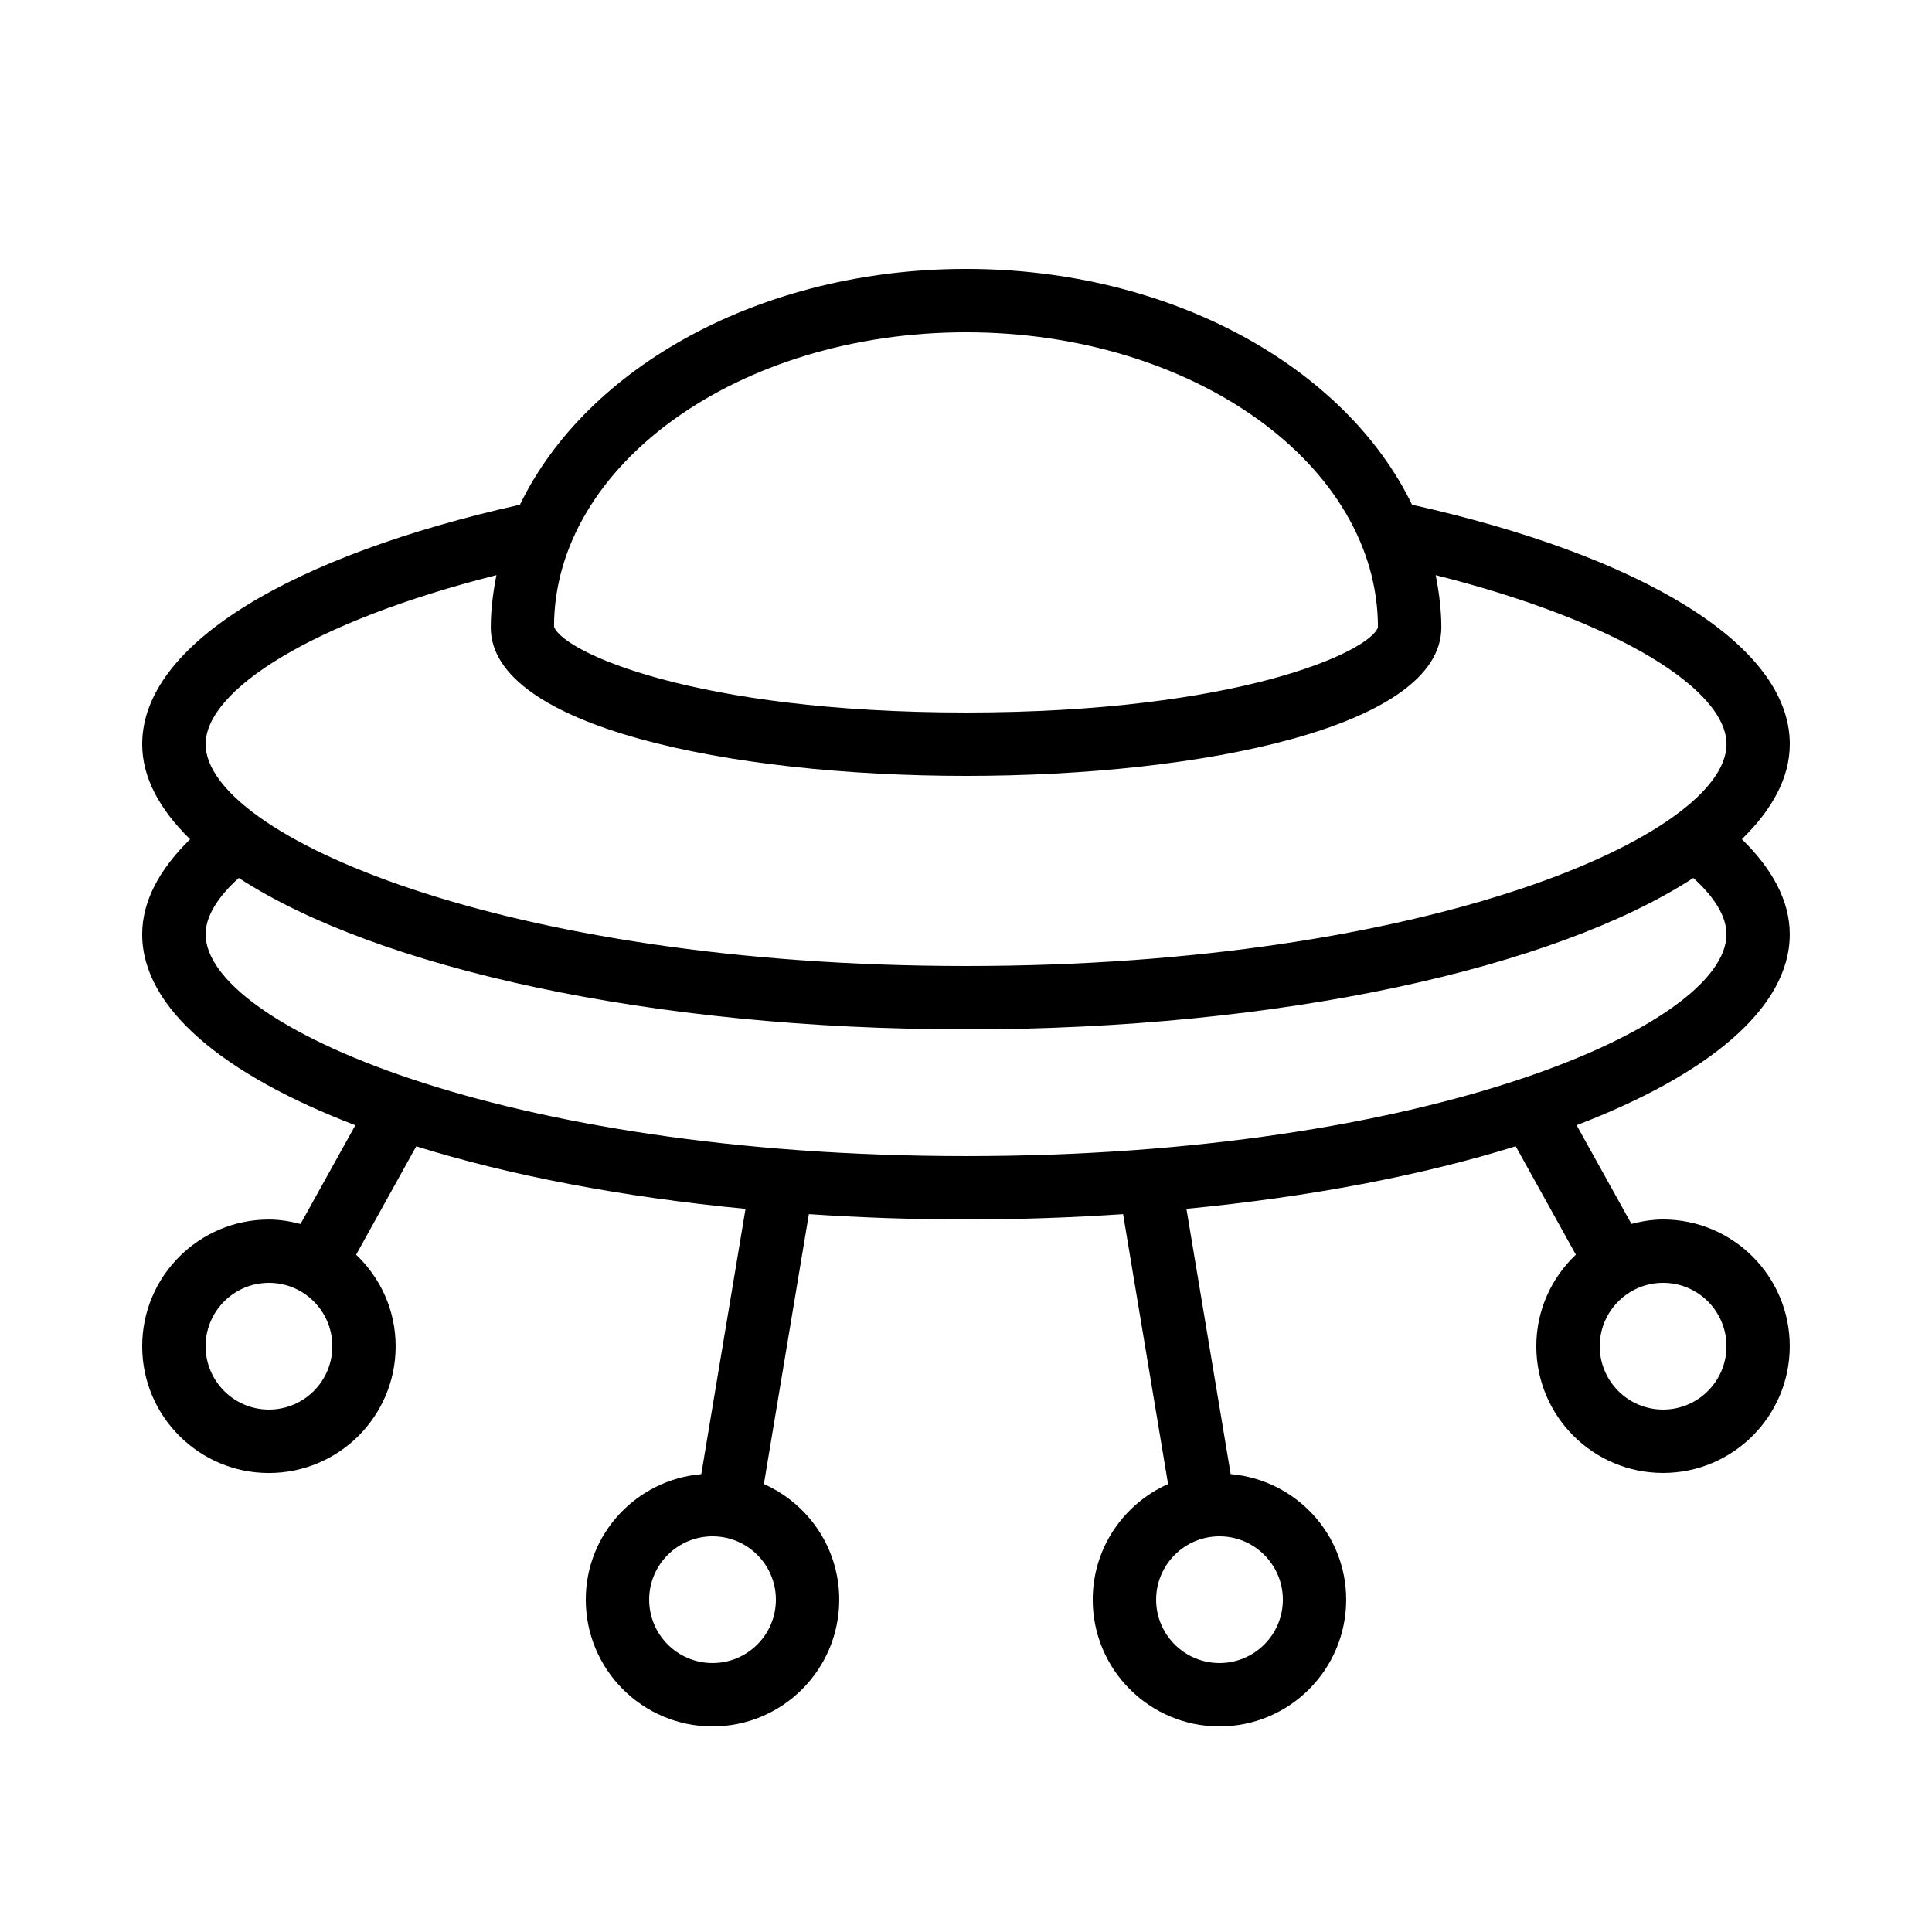
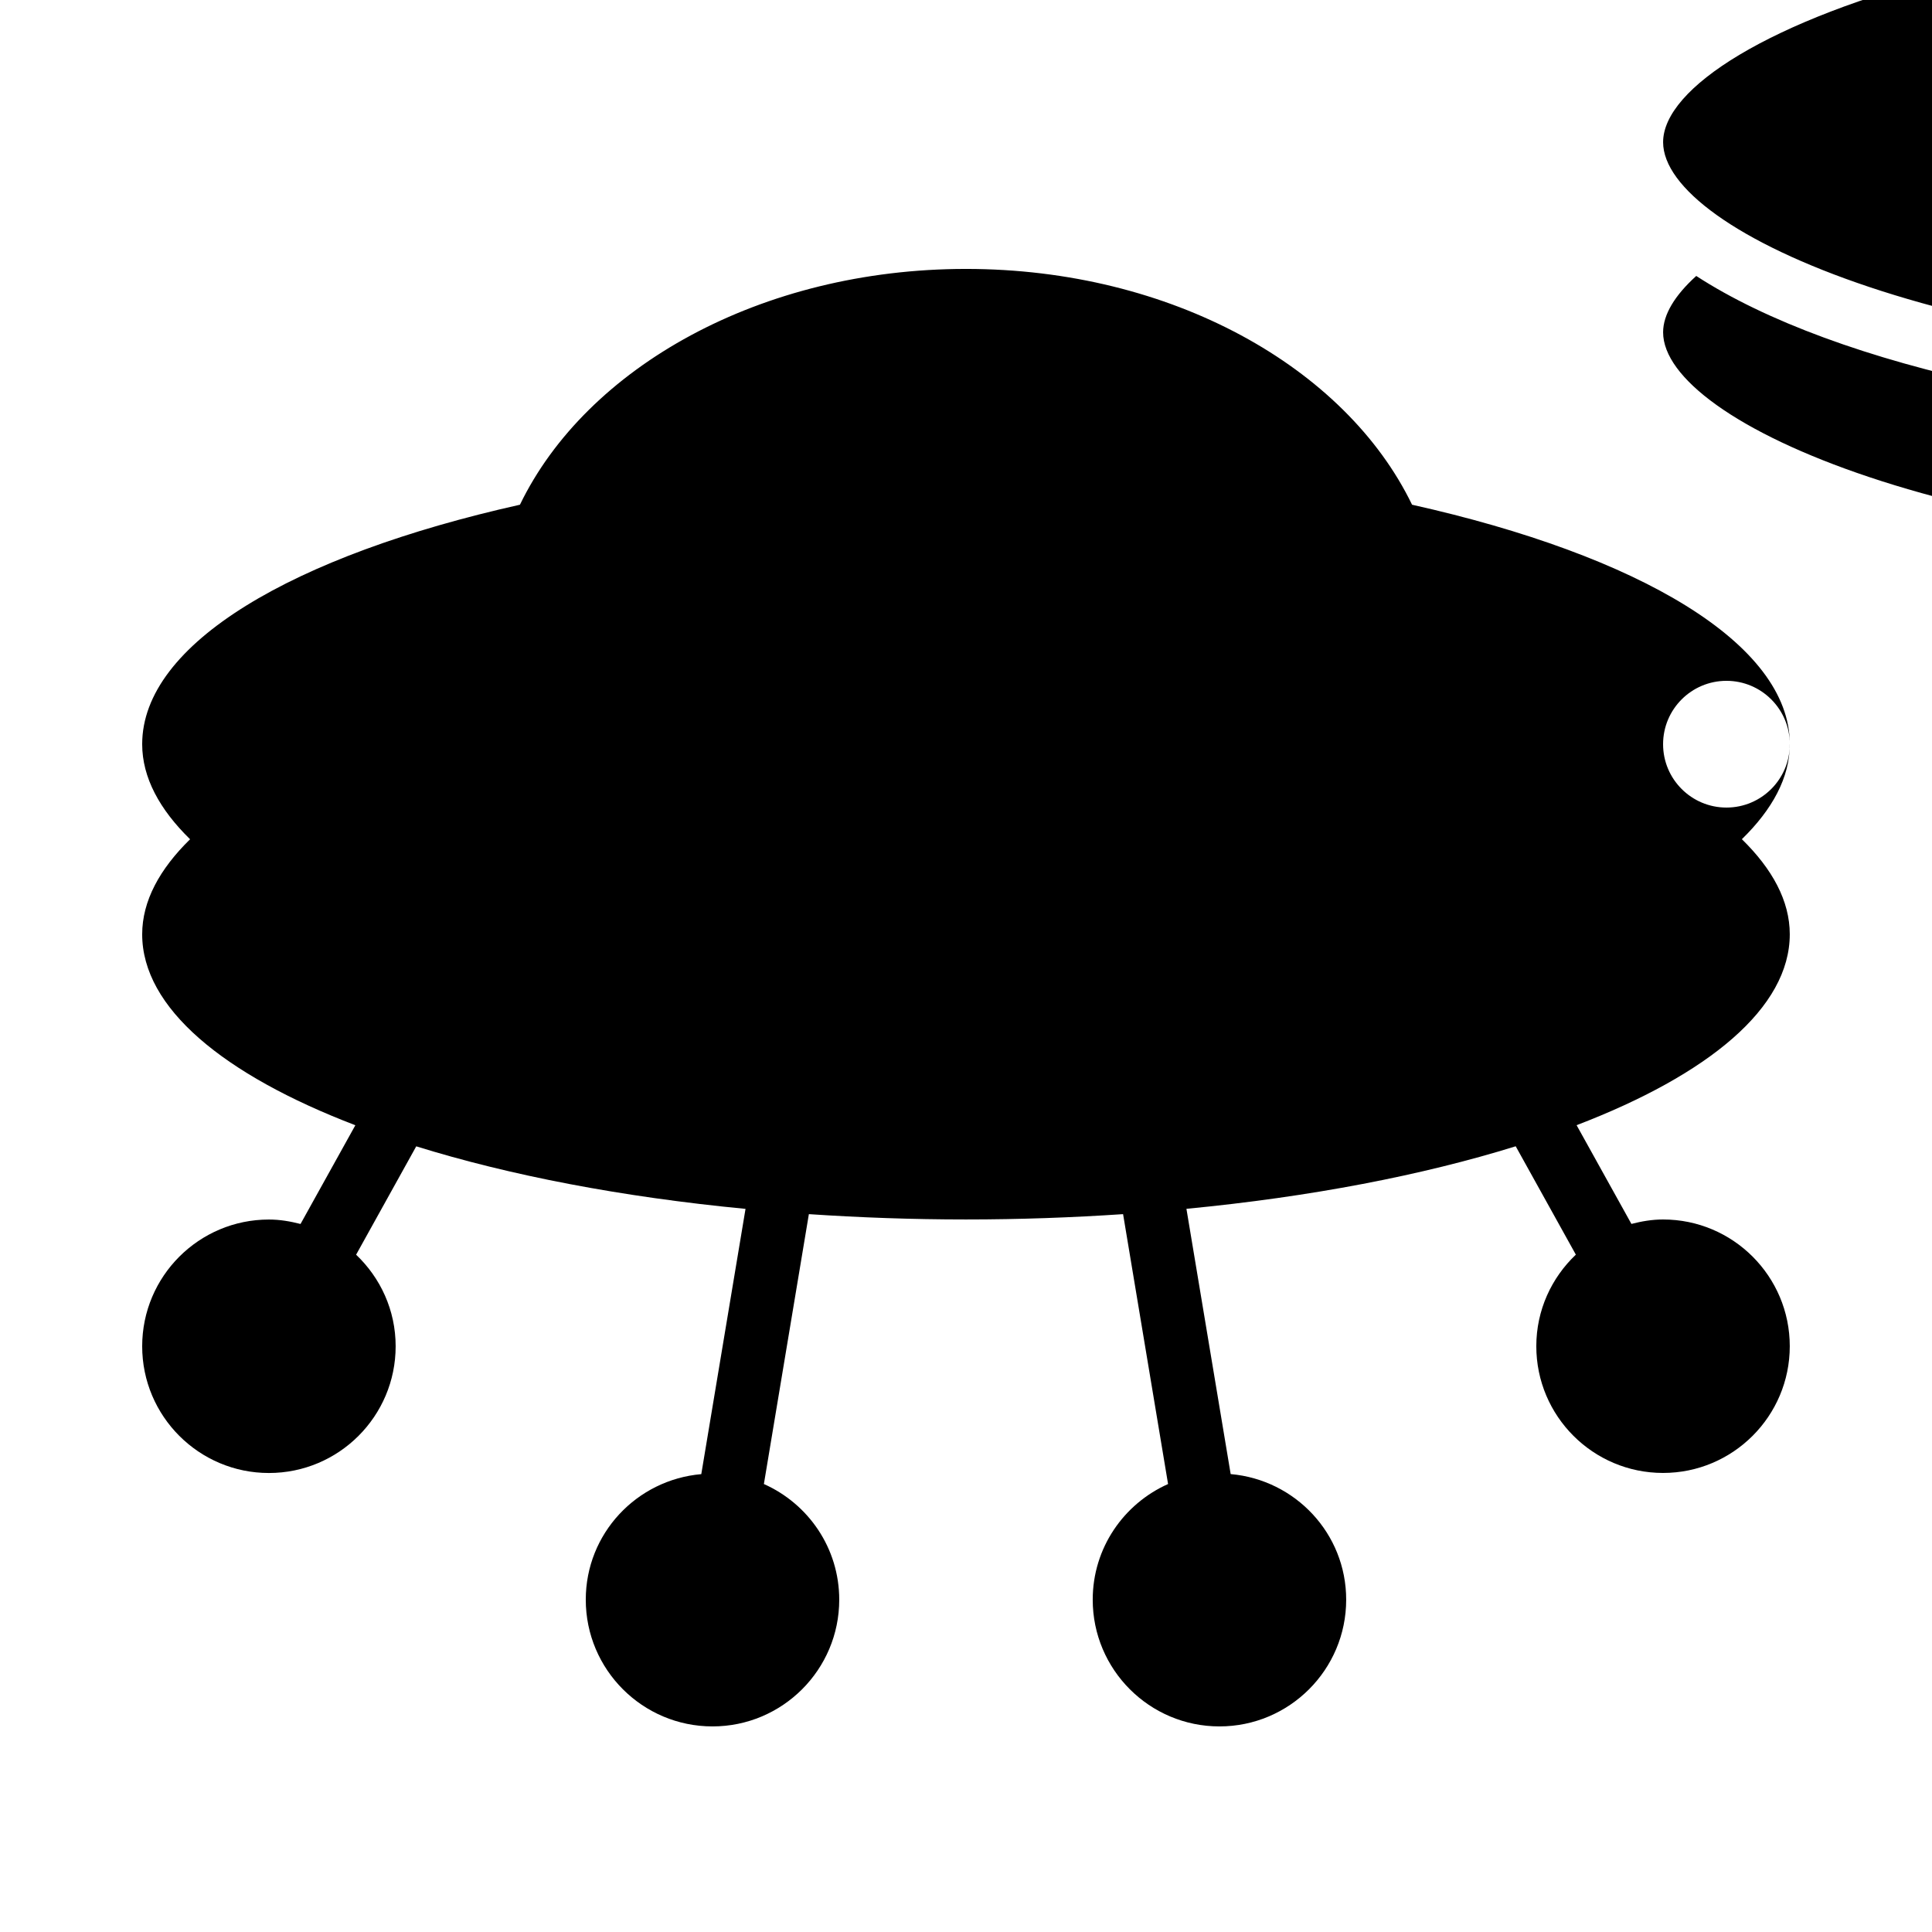
<svg xmlns="http://www.w3.org/2000/svg" fill="#000000" width="800px" height="800px" version="1.1" viewBox="144 144 512 512">
-   <path d="m618.32 341.22c0-26.633-39.934-50.027-100.11-63.465-17.633-36.426-63.816-62.488-118.21-62.488s-100.58 26.062-118.21 62.488c-60.172 13.453-100.11 36.828-100.11 63.465 0 8.832 4.617 17.297 12.695 25.191-8.062 7.894-12.695 16.355-12.695 25.191 0 19.48 21.496 37.199 56.492 50.598l-14.527 26.164c-2.688-0.688-5.457-1.176-8.379-1.176-18.539 0-33.586 15.047-33.586 33.586 0 18.539 15.047 33.586 33.586 33.586 18.539 0 33.586-15.047 33.586-33.586 0-9.574-4.047-18.152-10.48-24.266l15.938-28.719c24.688 7.676 54.359 13.418 87.262 16.574l-11.723 70.297c-17.129 1.496-30.613 15.738-30.613 33.27 0 18.539 15.047 33.586 33.586 33.586 18.539 0 33.586-15.047 33.586-33.586 0-13.688-8.211-25.426-19.969-30.648l11.922-71.523c13.488 0.906 27.379 1.41 41.637 1.41s28.145-0.504 41.633-1.41l11.922 71.523c-11.754 5.238-19.969 16.961-19.969 30.648 0 18.539 15.047 33.586 33.586 33.586s33.586-15.047 33.586-33.586c0-17.531-13.484-31.773-30.613-33.285l-11.723-70.297c32.898-3.156 62.59-8.902 87.262-16.574l15.938 28.719c-6.434 6.109-10.48 14.691-10.48 24.266 0 18.539 15.047 33.586 33.586 33.586 18.539 0 33.586-15.047 33.586-33.586 0-18.539-15.047-33.586-33.586-33.586-2.922 0-5.691 0.488-8.379 1.176l-14.527-26.164c34.996-13.402 56.492-31.117 56.492-50.598 0-8.832-4.617-17.297-12.695-25.191 8.082-7.879 12.699-16.344 12.699-25.176zm-386.25 159.54c0 9.27-7.523 16.793-16.793 16.793s-16.793-7.523-16.793-16.793 7.523-16.793 16.793-16.793c9.27-0.004 16.793 7.523 16.793 16.793zm117.55 67.172c0 9.27-7.523 16.793-16.793 16.793s-16.793-7.523-16.793-16.793c0-9.27 7.523-16.793 16.793-16.793s16.793 7.523 16.793 16.793zm134.35 0c0 9.27-7.523 16.793-16.793 16.793s-16.793-7.523-16.793-16.793c0-9.27 7.523-16.793 16.793-16.793s16.793 7.523 16.793 16.793zm117.56-67.172c0 9.27-7.523 16.793-16.793 16.793s-16.793-7.523-16.793-16.793 7.523-16.793 16.793-16.793c9.27-0.004 16.793 7.523 16.793 16.793zm-201.52-268.7c60.188 0 109.16 35.082 109.16 78.207-2.301 6.481-37.047 22.555-109.16 22.555s-106.86-16.07-109.19-22.754c0.031-42.926 49-78.008 109.19-78.008zm201.52 159.54c0 23.965-78.512 58.777-201.52 58.777s-201.52-34.812-201.52-58.777c0-4.668 3.074-9.758 8.781-14.93 36.711 23.863 109.21 40.121 192.74 40.121s156.03-16.258 192.74-40.121c5.707 5.172 8.781 10.262 8.781 14.93zm-201.52 8.398c-123.01 0-201.52-34.812-201.52-58.777 0-14.324 28.23-32.48 77.066-44.805-0.891 4.551-1.496 9.137-1.496 13.855 0 52.465 251.91 52.465 251.91 0 0-4.719-0.605-9.32-1.496-13.855 48.836 12.328 77.066 30.48 77.066 44.805 0 23.961-78.512 58.777-201.52 58.777z" />
+   <path d="m618.32 341.22c0-26.633-39.934-50.027-100.11-63.465-17.633-36.426-63.816-62.488-118.21-62.488s-100.58 26.062-118.21 62.488c-60.172 13.453-100.11 36.828-100.11 63.465 0 8.832 4.617 17.297 12.695 25.191-8.062 7.894-12.695 16.355-12.695 25.191 0 19.48 21.496 37.199 56.492 50.598l-14.527 26.164c-2.688-0.688-5.457-1.176-8.379-1.176-18.539 0-33.586 15.047-33.586 33.586 0 18.539 15.047 33.586 33.586 33.586 18.539 0 33.586-15.047 33.586-33.586 0-9.574-4.047-18.152-10.48-24.266l15.938-28.719c24.688 7.676 54.359 13.418 87.262 16.574l-11.723 70.297c-17.129 1.496-30.613 15.738-30.613 33.27 0 18.539 15.047 33.586 33.586 33.586 18.539 0 33.586-15.047 33.586-33.586 0-13.688-8.211-25.426-19.969-30.648l11.922-71.523c13.488 0.906 27.379 1.41 41.637 1.41s28.145-0.504 41.633-1.41l11.922 71.523c-11.754 5.238-19.969 16.961-19.969 30.648 0 18.539 15.047 33.586 33.586 33.586s33.586-15.047 33.586-33.586c0-17.531-13.484-31.773-30.613-33.285l-11.723-70.297c32.898-3.156 62.59-8.902 87.262-16.574l15.938 28.719c-6.434 6.109-10.48 14.691-10.48 24.266 0 18.539 15.047 33.586 33.586 33.586 18.539 0 33.586-15.047 33.586-33.586 0-18.539-15.047-33.586-33.586-33.586-2.922 0-5.691 0.488-8.379 1.176l-14.527-26.164c34.996-13.402 56.492-31.117 56.492-50.598 0-8.832-4.617-17.297-12.695-25.191 8.082-7.879 12.699-16.344 12.699-25.176zc0 9.27-7.523 16.793-16.793 16.793s-16.793-7.523-16.793-16.793 7.523-16.793 16.793-16.793c9.27-0.004 16.793 7.523 16.793 16.793zm117.55 67.172c0 9.27-7.523 16.793-16.793 16.793s-16.793-7.523-16.793-16.793c0-9.27 7.523-16.793 16.793-16.793s16.793 7.523 16.793 16.793zm134.35 0c0 9.27-7.523 16.793-16.793 16.793s-16.793-7.523-16.793-16.793c0-9.27 7.523-16.793 16.793-16.793s16.793 7.523 16.793 16.793zm117.56-67.172c0 9.27-7.523 16.793-16.793 16.793s-16.793-7.523-16.793-16.793 7.523-16.793 16.793-16.793c9.27-0.004 16.793 7.523 16.793 16.793zm-201.52-268.7c60.188 0 109.16 35.082 109.16 78.207-2.301 6.481-37.047 22.555-109.16 22.555s-106.86-16.07-109.19-22.754c0.031-42.926 49-78.008 109.19-78.008zm201.52 159.54c0 23.965-78.512 58.777-201.52 58.777s-201.52-34.812-201.52-58.777c0-4.668 3.074-9.758 8.781-14.93 36.711 23.863 109.21 40.121 192.74 40.121s156.03-16.258 192.74-40.121c5.707 5.172 8.781 10.262 8.781 14.93zm-201.52 8.398c-123.01 0-201.52-34.812-201.52-58.777 0-14.324 28.23-32.48 77.066-44.805-0.891 4.551-1.496 9.137-1.496 13.855 0 52.465 251.91 52.465 251.91 0 0-4.719-0.605-9.32-1.496-13.855 48.836 12.328 77.066 30.48 77.066 44.805 0 23.961-78.512 58.777-201.52 58.777z" />
</svg>